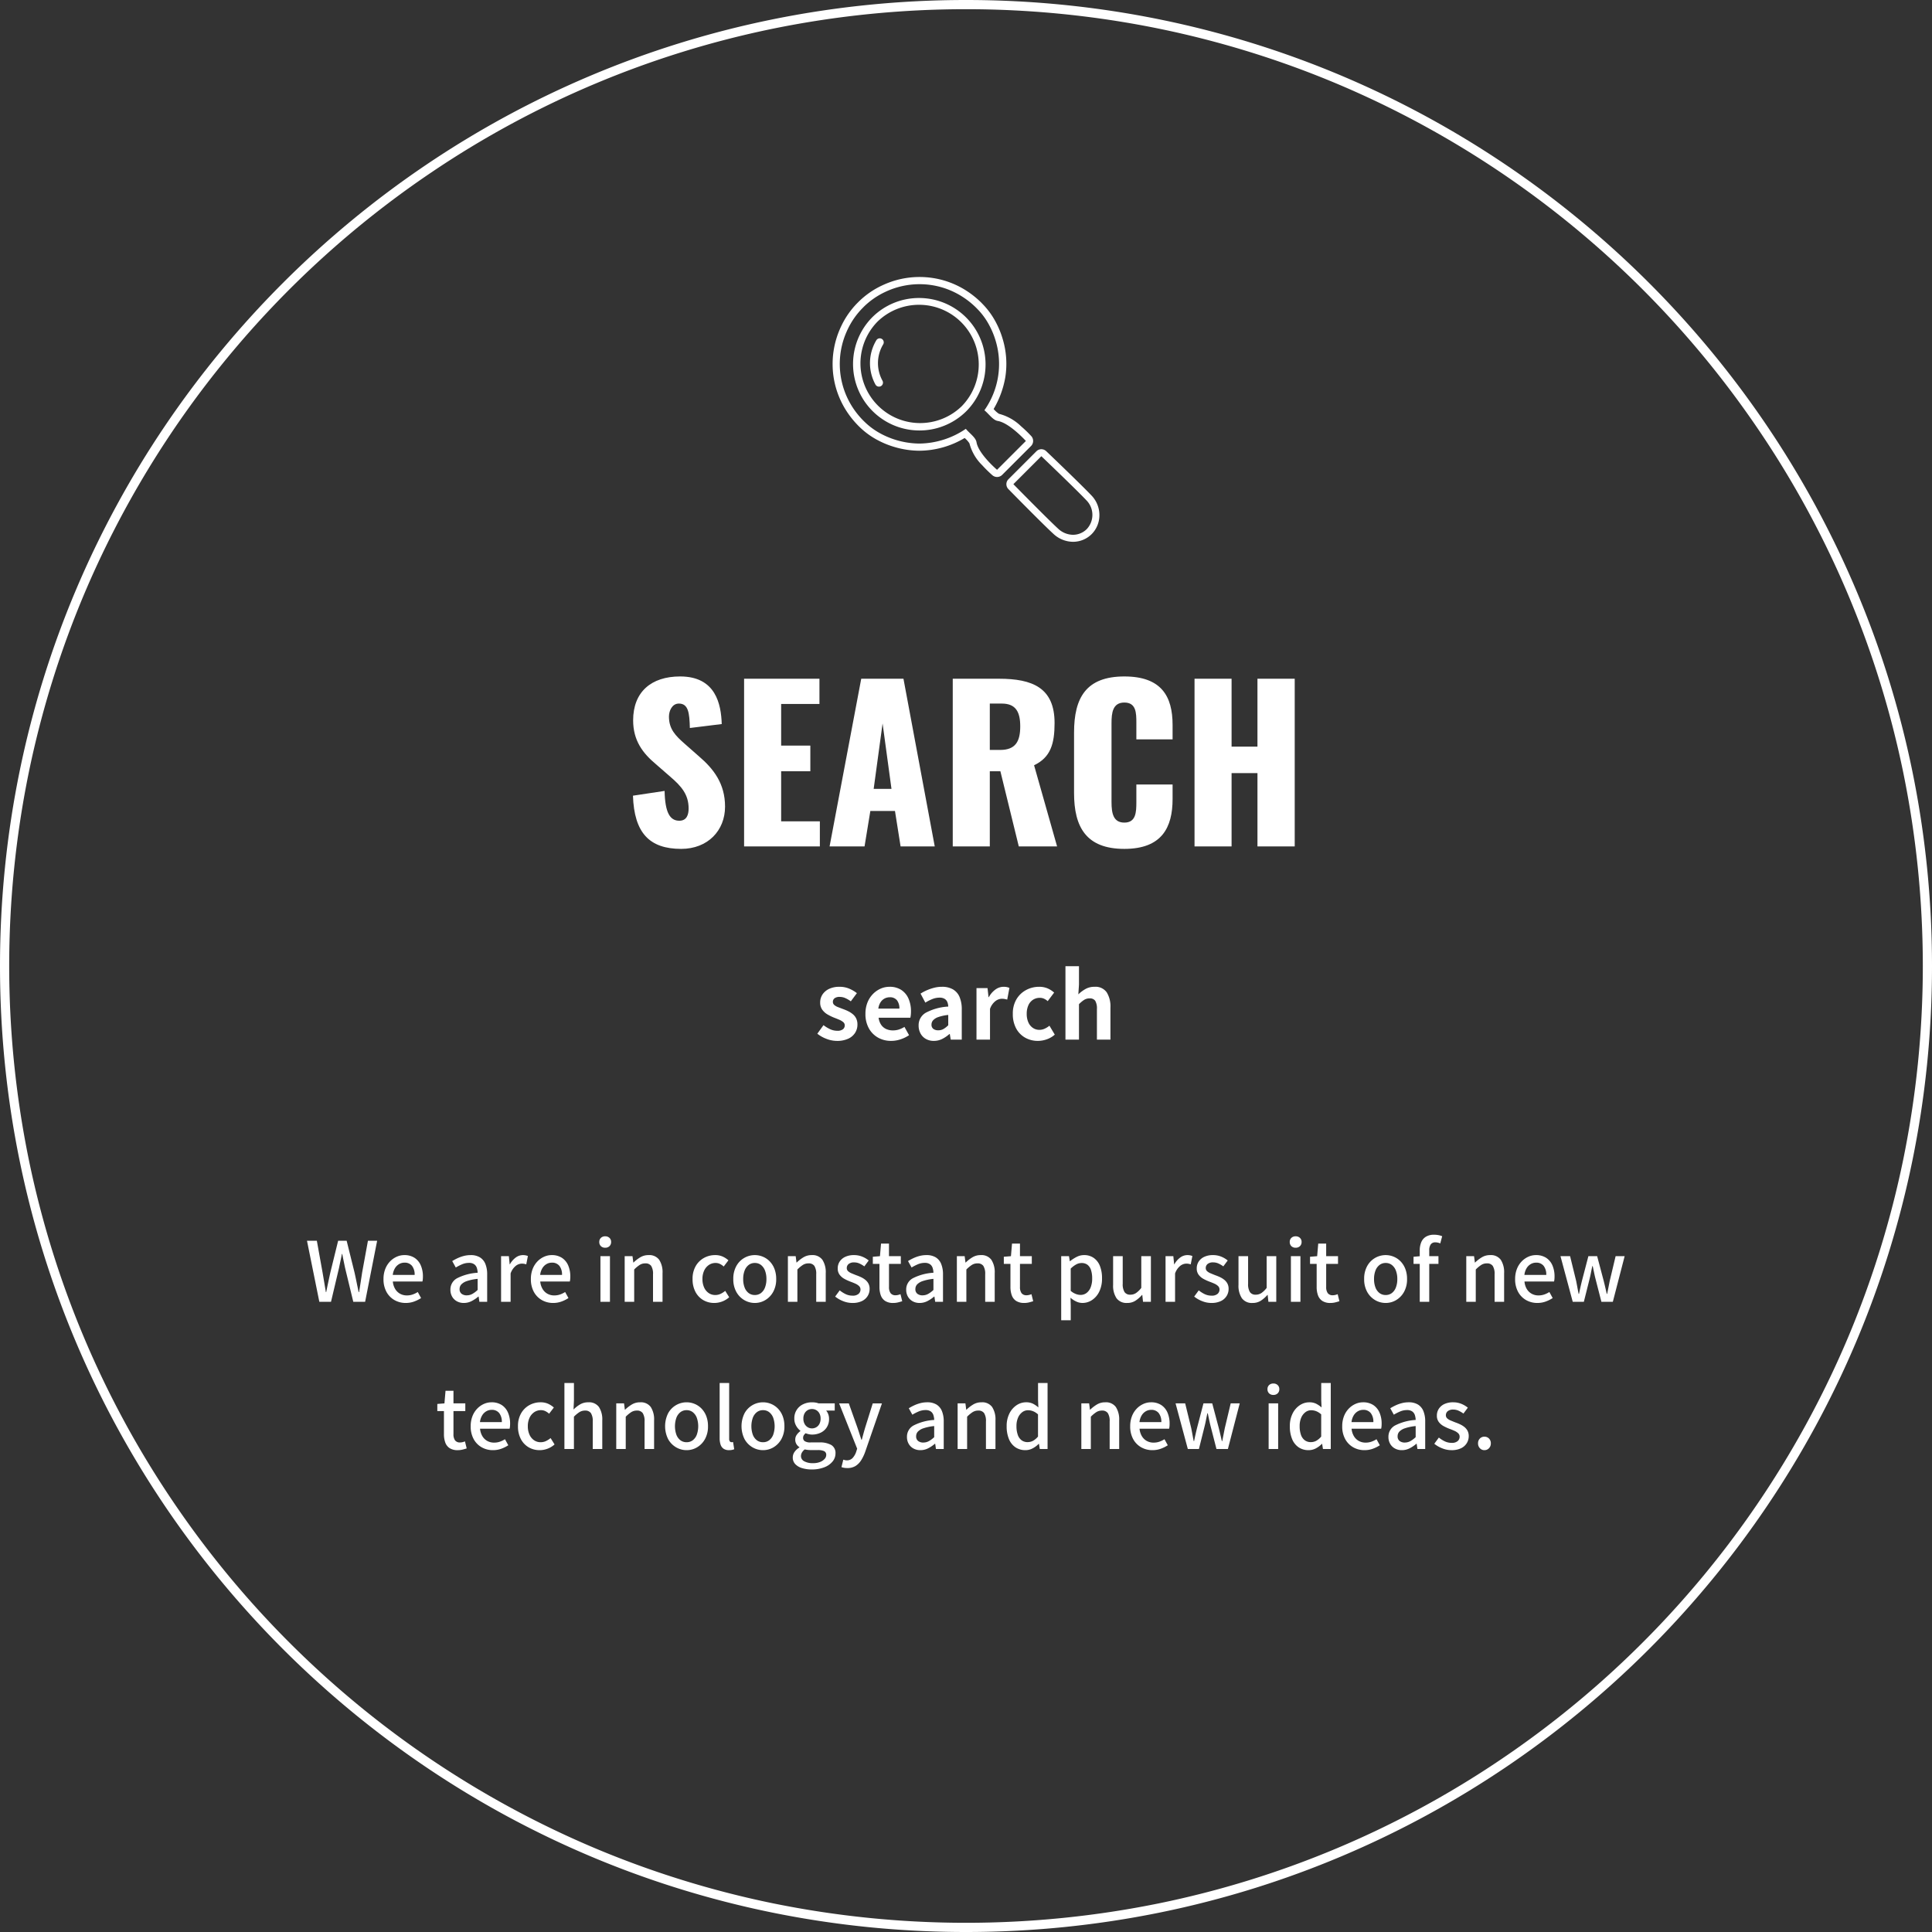
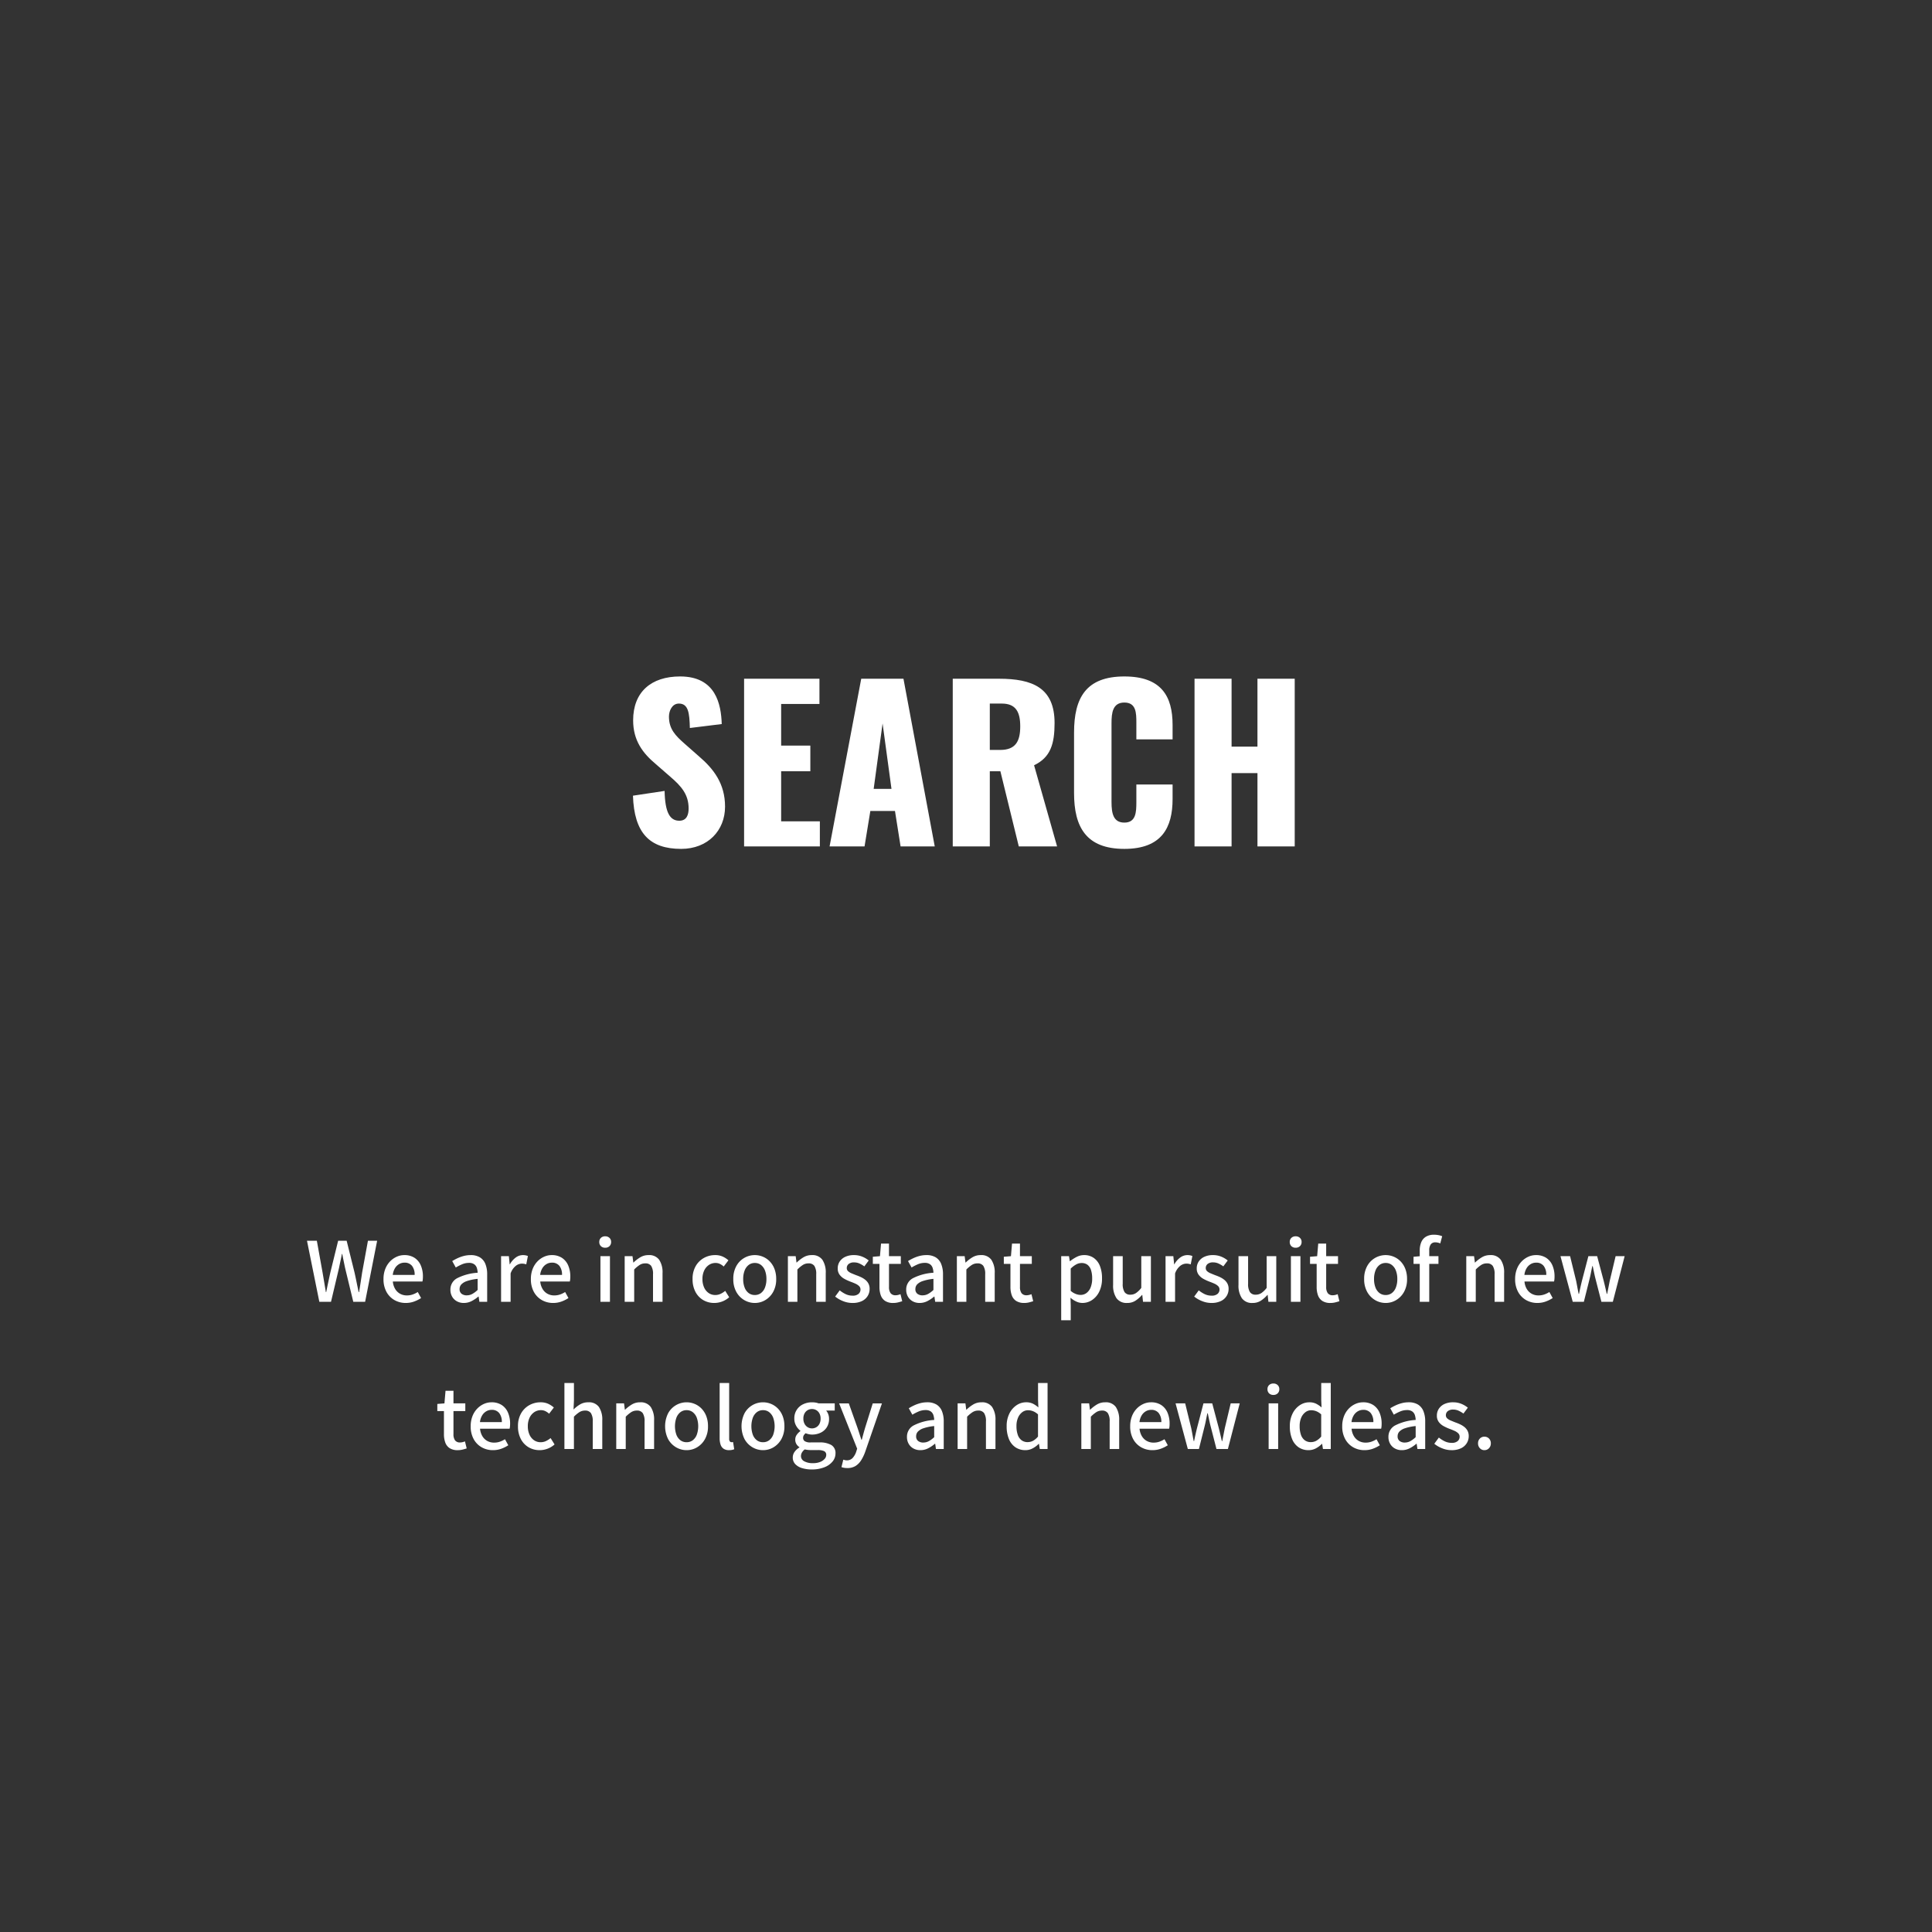
<svg xmlns="http://www.w3.org/2000/svg" width="420" height="420" viewBox="0 0 420 420">
  <rect x="0" y="0" width="420" height="420" fill="#333333" stroke="none" />
  <defs>
    <clipPath id="clip-path">
-       <rect id="長方形_171" data-name="長方形 171" width="58" height="58" transform="translate(541 891)" fill="#19c5e0" />
-     </clipPath>
+       </clipPath>
  </defs>
  <g id="グループ_142848" data-name="グループ 142848" transform="translate(-360 -831)">
    <circle id="楕円形_18" data-name="楕円形 18" cx="210" cy="210" r="210" transform="translate(360 831)" fill="rgba(255,255,255,0)" />
-     <path id="楕円形_18_-_アウトライン" data-name="楕円形 18 - アウトライン" d="M210,2a209.549,209.549,0,0,0-41.921,4.226,206.85,206.85,0,0,0-74.372,31.3,208.613,208.613,0,0,0-75.362,91.516A206.942,206.942,0,0,0,6.226,168.079a210.049,210.049,0,0,0,0,83.843,206.85,206.85,0,0,0,31.3,74.372,208.613,208.613,0,0,0,91.516,75.362,206.942,206.942,0,0,0,39.041,12.119,210.049,210.049,0,0,0,83.843,0,206.85,206.85,0,0,0,74.372-31.3,208.613,208.613,0,0,0,75.362-91.516,206.942,206.942,0,0,0,12.119-39.041,210.049,210.049,0,0,0,0-83.843,206.85,206.85,0,0,0-31.3-74.372,208.613,208.613,0,0,0-91.516-75.362A206.942,206.942,0,0,0,251.921,6.226,209.549,209.549,0,0,0,210,2m0-2C325.98,0,420,94.02,420,210S325.98,420,210,420,0,325.98,0,210,94.02,0,210,0Z" transform="translate(360 831)" fill="#fff" />
    <g id="マスクグループ_189" data-name="マスクグループ 189" clip-path="url(#clip-path)">
      <g id="illustration-10" transform="translate(540.999 891.217)">
        <path id="パス_963" data-name="パス 963" d="M45.382,38.959s7.608,7.262,9.84,9.633a4.509,4.509,0,0,1,.028,6.215,4.235,4.235,0,0,1-2.989,1.235,4.78,4.78,0,0,1-3.217-1.315c-2.368-2.171-9.744-9.689-9.744-9.689l6.083-6.083m0-1.516a1.515,1.515,0,0,0-1.074.445l-6.083,6.083a1.521,1.521,0,0,0-.009,2.14c.3.309,7.429,7.574,9.8,9.744a6.3,6.3,0,0,0,4.245,1.714,5.734,5.734,0,0,0,4.057-1.67A5.824,5.824,0,0,0,58,51.807a6.129,6.129,0,0,0-1.667-4.255c-2.239-2.374-9.587-9.4-9.9-9.692a1.514,1.514,0,0,0-1.05-.42h0ZM18.915,1.565a17.2,17.2,0,0,1,9.507,2.856,17.865,17.865,0,0,1,2.723,2.2c.034.031.065.065.1.1.071.071.139.142.207.213a15.085,15.085,0,0,1,2.5,3.362c.077.136.148.278.222.417a.207.207,0,0,0,.019.037,17.231,17.231,0,0,1,1.226,3.026A17.469,17.469,0,0,1,33,28.968c1.044.877,1.88,2.155,2.905,2.328,2.566.426,6.113,4.35,6.113,4.35l-6.268,6.268s-4.036-3.433-4.465-6c-.173-1.025-1.448-1.862-2.325-2.905a18.267,18.267,0,0,1-10.056,3.2,18.14,18.14,0,0,1-8.164-2.01c-.012-.009-.028-.015-.043-.025-.139-.071-.278-.142-.411-.219a15.424,15.424,0,0,1-3.362-2.5c-.071-.071-.142-.139-.213-.207-.034-.034-.065-.065-.1-.1a17.865,17.865,0,0,1-2.2-2.723A17.32,17.32,0,0,1,3.057,11.869c.052-.12.1-.241.161-.361.019-.04.037-.08.059-.12A16.766,16.766,0,0,1,6.54,6.725c.031-.031.062-.059.093-.09s.062-.065.09-.1a16.755,16.755,0,0,1,4.662-3.261c.04-.019.08-.037.12-.059.12-.056.241-.108.361-.164a17.414,17.414,0,0,1,7.049-1.488m0-1.569V0a18.873,18.873,0,0,0-7.682,1.624c-.12.052-.253.111-.386.173l-.034.015c-.028.015-.059.028-.09.043-.006,0-.009,0-.015.006A18.314,18.314,0,0,0,5.613,5.428a0,0,0,0,0,0,0c-.025.025-.052.052-.077.08l-.012.012-.012.012c-.028.028-.056.052-.083.08l0,0a18.265,18.265,0,0,0-3.566,5.1c0,.006-.006.012-.009.019-.012.028-.025.056-.04.083-.006.009-.009.019-.015.028-.062.13-.117.259-.173.389A19.066,19.066,0,0,0,.056,20.354a18.858,18.858,0,0,0,3.06,8.932A19.623,19.623,0,0,0,5.5,32.238h0c.037.04.071.077.108.114s.09.09.136.133c.028.028.056.056.083.08l.006.006a16.964,16.964,0,0,0,3.7,2.751c.124.068.244.13.349.185l.074.037a.134.134,0,0,1,.022.012.338.338,0,0,0,.046.025,19.16,19.16,0,0,0,3.294,1.334,19.367,19.367,0,0,0,5.592.852,19.477,19.477,0,0,0,9.8-2.77l.086.083a5.117,5.117,0,0,1,.954,1.09,10.263,10.263,0,0,0,2.773,4.749,27.234,27.234,0,0,0,2.22,2.183,1.567,1.567,0,0,0,2.124-.086l6.268-6.268a1.568,1.568,0,0,0,.056-2.158,27.224,27.224,0,0,0-2.239-2.155,10.694,10.694,0,0,0-4.773-2.689,5.117,5.117,0,0,1-1.09-.954c-.028-.028-.056-.056-.083-.086a20.406,20.406,0,0,0,2.532-6.873,18.713,18.713,0,0,0-.611-8.516,18.952,18.952,0,0,0-1.334-3.288c-.009-.022-.022-.04-.031-.062-.025-.043-.046-.09-.071-.133-.052-.1-.1-.2-.164-.3A16.825,16.825,0,0,0,32.58,5.845l-.228-.238-.114-.114a19.722,19.722,0,0,0-2.955-2.384A18.791,18.791,0,0,0,18.915,0ZM18.8,6.042a12.975,12.975,0,0,1,9.278,22.042A12.976,12.976,0,0,1,9.729,9.735,12.944,12.944,0,0,1,18.8,6.042m0-1.476A14.37,14.37,0,0,0,8.7,8.679L8.679,8.7A14.448,14.448,0,0,0,29.11,29.135l.025-.025A14.444,14.444,0,0,0,18.8,4.567h0Z" fill="#fff" />
-         <path id="パス_964" data-name="パス 964" d="M10.084,23.833a.875.875,0,0,1-.763-.448,9.661,9.661,0,0,1,.207-9.664.869.869,0,0,1,1.485.9,7.909,7.909,0,0,0-.17,7.92A.874.874,0,0,1,10.7,23.58a.8.8,0,0,1-.195.145.877.877,0,0,1-.42.108h0Z" fill="#fff" />
      </g>
    </g>
    <path id="パス_1013" data-name="パス 1013" d="M9.42,21,6.738,7.734H8.88l1.242,6.894.36,2.124q.18,1.062.36,2.142h.072q.216-1.08.441-2.142t.459-2.124l1.692-6.894H15.36l1.71,6.894q.234,1.044.45,2.115t.45,2.151h.09q.18-1.08.342-2.142l.324-2.124,1.26-6.894h2L19.374,21H16.8l-1.782-7.362L14.7,12.1q-.153-.747-.3-1.5h-.072q-.144.756-.306,1.5T13.7,13.638L11.958,21Zm18.792.252a4.885,4.885,0,0,1-2.448-.621,4.536,4.536,0,0,1-1.746-1.782,5.661,5.661,0,0,1-.648-2.8,5.9,5.9,0,0,1,.378-2.169,4.938,4.938,0,0,1,1.026-1.638,4.6,4.6,0,0,1,1.458-1.035,4.039,4.039,0,0,1,1.656-.36,3.978,3.978,0,0,1,2.214.585,3.683,3.683,0,0,1,1.368,1.638,6,6,0,0,1,.468,2.457q0,.306-.027.585a2.9,2.9,0,0,1-.081.477H25.4A3.8,3.8,0,0,0,25.9,18.2a2.857,2.857,0,0,0,1.062,1.044,3.016,3.016,0,0,0,1.5.369,3.8,3.8,0,0,0,1.242-.2,5.307,5.307,0,0,0,1.116-.54l.72,1.314a7.342,7.342,0,0,1-1.521.756A5.229,5.229,0,0,1,28.212,21.252Zm-2.826-6.1h4.752a3.044,3.044,0,0,0-.567-1.962,1.993,1.993,0,0,0-1.647-.7,2.3,2.3,0,0,0-1.152.306,2.556,2.556,0,0,0-.909.9A3.574,3.574,0,0,0,25.386,15.15Zm15.444,6.1a3.076,3.076,0,0,1-1.5-.36,2.653,2.653,0,0,1-1.035-1.008,2.946,2.946,0,0,1-.378-1.512A2.755,2.755,0,0,1,39.327,15.9a11.3,11.3,0,0,1,4.509-1.215,3.711,3.711,0,0,0-.18-1.062,1.557,1.557,0,0,0-.567-.783,1.905,1.905,0,0,0-1.143-.3,3.782,3.782,0,0,0-1.494.306,10.48,10.48,0,0,0-1.368.7l-.774-1.4a11.414,11.414,0,0,1,1.152-.621,7.807,7.807,0,0,1,1.35-.486,5.86,5.86,0,0,1,1.494-.189,3.783,3.783,0,0,1,2.034.495,2.971,2.971,0,0,1,1.179,1.431,5.934,5.934,0,0,1,.387,2.268V21H44.214l-.162-1.134H43.98a7.3,7.3,0,0,1-1.458.981A3.664,3.664,0,0,1,40.83,21.252Zm.63-1.656a2.528,2.528,0,0,0,1.206-.3,5.565,5.565,0,0,0,1.17-.873V16.014a10.323,10.323,0,0,0-2.322.477,2.972,2.972,0,0,0-1.233.738,1.447,1.447,0,0,0-.369.981,1.219,1.219,0,0,0,.45,1.062A1.829,1.829,0,0,0,41.46,19.6ZM48.93,21V11.082h1.692l.18,1.782h.036a4.548,4.548,0,0,1,1.278-1.485,2.611,2.611,0,0,1,1.548-.531,2.969,2.969,0,0,1,.612.054,3.247,3.247,0,0,1,.486.144l-.36,1.818a2.778,2.778,0,0,0-1.008-.162,2.195,2.195,0,0,0-1.26.477A3.621,3.621,0,0,0,51,14.844V21Zm11.322.252a4.885,4.885,0,0,1-2.448-.621,4.536,4.536,0,0,1-1.746-1.782,5.661,5.661,0,0,1-.648-2.8,5.9,5.9,0,0,1,.378-2.169,4.938,4.938,0,0,1,1.026-1.638,4.6,4.6,0,0,1,1.458-1.035,4.039,4.039,0,0,1,1.656-.36,3.978,3.978,0,0,1,2.214.585,3.683,3.683,0,0,1,1.368,1.638,6,6,0,0,1,.468,2.457q0,.306-.027.585a2.9,2.9,0,0,1-.081.477H57.444a3.8,3.8,0,0,0,.5,1.611A2.857,2.857,0,0,0,59,19.245a3.016,3.016,0,0,0,1.5.369,3.8,3.8,0,0,0,1.242-.2,5.306,5.306,0,0,0,1.116-.54l.72,1.314a7.342,7.342,0,0,1-1.521.756A5.229,5.229,0,0,1,60.252,21.252Zm-2.826-6.1h4.752a3.044,3.044,0,0,0-.567-1.962,1.993,1.993,0,0,0-1.647-.7,2.3,2.3,0,0,0-1.152.306,2.556,2.556,0,0,0-.909.9A3.574,3.574,0,0,0,57.426,15.15ZM70.53,21V11.082H72.6V21ZM71.574,9.246a1.3,1.3,0,0,1-.945-.342,1.223,1.223,0,0,1-.351-.918,1.177,1.177,0,0,1,.351-.882,1.3,1.3,0,0,1,.945-.342,1.279,1.279,0,0,1,.918.342,1.162,1.162,0,0,1,.36.882,1.206,1.206,0,0,1-.36.918A1.279,1.279,0,0,1,71.574,9.246ZM75.8,21V11.082H77.5l.18,1.386h.036a8.11,8.11,0,0,1,1.476-1.143,3.42,3.42,0,0,1,1.8-.477A2.651,2.651,0,0,1,83.3,11.865a4.941,4.941,0,0,1,.729,2.907V21H81.96V15.024a3.208,3.208,0,0,0-.4-1.827,1.468,1.468,0,0,0-1.278-.549,2.239,2.239,0,0,0-1.215.333,7.132,7.132,0,0,0-1.2,1V21Zm19.494.252a4.689,4.689,0,0,1-2.412-.621,4.491,4.491,0,0,1-1.692-1.782,5.793,5.793,0,0,1-.63-2.8,5.458,5.458,0,0,1,.684-2.817,4.683,4.683,0,0,1,1.8-1.773,4.936,4.936,0,0,1,2.412-.612,3.92,3.92,0,0,1,1.656.324,4.93,4.93,0,0,1,1.242.81l-1.026,1.35a3.451,3.451,0,0,0-.828-.567,2.138,2.138,0,0,0-.936-.207A2.562,2.562,0,0,0,94.092,13a2.975,2.975,0,0,0-1.017,1.224,4.244,4.244,0,0,0-.369,1.827,4.335,4.335,0,0,0,.36,1.827,2.9,2.9,0,0,0,.99,1.215,2.485,2.485,0,0,0,1.44.432,2.653,2.653,0,0,0,1.17-.261,4.738,4.738,0,0,0,.99-.639l.864,1.386A4.892,4.892,0,0,1,95.3,21.252Zm8.8,0a4.5,4.5,0,0,1-2.295-.621,4.659,4.659,0,0,1-1.728-1.782,5.6,5.6,0,0,1-.657-2.8,5.638,5.638,0,0,1,.657-2.817,4.566,4.566,0,0,1,4.023-2.385,4.515,4.515,0,0,1,1.746.351,4.439,4.439,0,0,1,1.494,1.017,4.836,4.836,0,0,1,1.026,1.629,6,6,0,0,1,.378,2.2,5.6,5.6,0,0,1-.657,2.8,4.7,4.7,0,0,1-1.71,1.782A4.4,4.4,0,0,1,104.1,21.252Zm0-1.728a2.149,2.149,0,0,0,1.341-.432,2.732,2.732,0,0,0,.873-1.215,5,5,0,0,0,.306-1.827,5,5,0,0,0-.306-1.827A2.8,2.8,0,0,0,105.441,13a2.12,2.12,0,0,0-1.341-.441,2.147,2.147,0,0,0-1.359.441,2.8,2.8,0,0,0-.873,1.224,5,5,0,0,0-.306,1.827,5,5,0,0,0,.306,1.827,2.732,2.732,0,0,0,.873,1.215A2.177,2.177,0,0,0,104.1,19.524ZM111.282,21V11.082h1.692l.18,1.386h.036a8.11,8.11,0,0,1,1.476-1.143,3.42,3.42,0,0,1,1.8-.477,2.651,2.651,0,0,1,2.313,1.017,4.941,4.941,0,0,1,.729,2.907V21h-2.07V15.024a3.208,3.208,0,0,0-.4-1.827,1.468,1.468,0,0,0-1.278-.549,2.239,2.239,0,0,0-1.215.333,7.132,7.132,0,0,0-1.2,1V21Zm14,.252a5.409,5.409,0,0,1-2.007-.4,6.361,6.361,0,0,1-1.719-.99l.99-1.35a6.49,6.49,0,0,0,1.323.837,3.426,3.426,0,0,0,1.467.315,1.885,1.885,0,0,0,1.305-.387,1.232,1.232,0,0,0,.423-.945,1.012,1.012,0,0,0-.315-.756,2.8,2.8,0,0,0-.819-.531q-.5-.225-1.044-.423a10.223,10.223,0,0,1-1.305-.6,3.27,3.27,0,0,1-1.053-.9,2.222,2.222,0,0,1-.414-1.377,2.671,2.671,0,0,1,.423-1.494,2.9,2.9,0,0,1,1.215-1.026,4.352,4.352,0,0,1,1.89-.378,4.65,4.65,0,0,1,1.809.342,5.33,5.33,0,0,1,1.4.828L127.9,13.3a6.037,6.037,0,0,0-1.062-.621,2.733,2.733,0,0,0-1.134-.243,1.807,1.807,0,0,0-1.224.351,1.119,1.119,0,0,0-.4.873.9.9,0,0,0,.288.684,2.521,2.521,0,0,0,.765.468q.477.2,1.017.414a10.135,10.135,0,0,1,1.035.423,4.643,4.643,0,0,1,.927.576,2.677,2.677,0,0,1,.675.81,2.43,2.43,0,0,1,.261,1.179,2.865,2.865,0,0,1-.432,1.53,2.961,2.961,0,0,1-1.26,1.107A4.7,4.7,0,0,1,125.286,21.252Zm8.91,0a3.14,3.14,0,0,1-1.773-.441,2.448,2.448,0,0,1-.945-1.224,5.284,5.284,0,0,1-.288-1.827v-5h-1.44V11.208l1.548-.126.234-2.736h1.728v2.736h2.574v1.674H133.26v5.022a2.222,2.222,0,0,0,.342,1.341,1.3,1.3,0,0,0,1.116.459,2.232,2.232,0,0,0,.54-.072,3.57,3.57,0,0,0,.5-.162l.378,1.53q-.4.126-.891.252A4.256,4.256,0,0,1,134.2,21.252Zm5.724,0a3.076,3.076,0,0,1-1.5-.36,2.653,2.653,0,0,1-1.035-1.008A2.946,2.946,0,0,1,137,18.372a2.755,2.755,0,0,1,1.413-2.475,11.3,11.3,0,0,1,4.509-1.215,3.711,3.711,0,0,0-.18-1.062,1.557,1.557,0,0,0-.567-.783,1.905,1.905,0,0,0-1.143-.3,3.782,3.782,0,0,0-1.494.306,10.48,10.48,0,0,0-1.368.7l-.774-1.4a11.415,11.415,0,0,1,1.152-.621,7.807,7.807,0,0,1,1.35-.486,5.86,5.86,0,0,1,1.494-.189,3.783,3.783,0,0,1,2.034.495,2.971,2.971,0,0,1,1.179,1.431A5.934,5.934,0,0,1,145,15.042V21H143.3l-.162-1.134h-.072a7.3,7.3,0,0,1-1.458.981A3.664,3.664,0,0,1,139.92,21.252Zm.63-1.656a2.528,2.528,0,0,0,1.206-.3,5.565,5.565,0,0,0,1.17-.873V16.014a10.323,10.323,0,0,0-2.322.477,2.972,2.972,0,0,0-1.233.738,1.447,1.447,0,0,0-.369.981,1.219,1.219,0,0,0,.45,1.062A1.829,1.829,0,0,0,140.55,19.6Zm7.47,1.4V11.082h1.692l.18,1.386h.036a8.11,8.11,0,0,1,1.476-1.143,3.42,3.42,0,0,1,1.8-.477,2.651,2.651,0,0,1,2.313,1.017,4.941,4.941,0,0,1,.729,2.907V21h-2.07V15.024a3.208,3.208,0,0,0-.4-1.827,1.468,1.468,0,0,0-1.278-.549,2.239,2.239,0,0,0-1.215.333,7.132,7.132,0,0,0-1.2,1V21Zm14.652.252a3.14,3.14,0,0,1-1.773-.441,2.448,2.448,0,0,1-.945-1.224,5.284,5.284,0,0,1-.288-1.827v-5h-1.44V11.208l1.548-.126.234-2.736h1.728v2.736h2.574v1.674h-2.574v5.022a2.222,2.222,0,0,0,.342,1.341,1.3,1.3,0,0,0,1.116.459,2.232,2.232,0,0,0,.54-.072,3.57,3.57,0,0,0,.5-.162l.378,1.53q-.4.126-.891.252A4.256,4.256,0,0,1,162.672,21.252Zm8.028,3.762V11.082h1.692l.18,1.1h.036a8.234,8.234,0,0,1,1.44-.936,3.511,3.511,0,0,1,1.62-.4,3.558,3.558,0,0,1,2.124.63,3.85,3.85,0,0,1,1.332,1.755,7.129,7.129,0,0,1,.45,2.655,6.419,6.419,0,0,1-.6,2.9,4.541,4.541,0,0,1-1.575,1.836,3.769,3.769,0,0,1-2.088.63,3.209,3.209,0,0,1-1.314-.3,5.036,5.036,0,0,1-1.278-.837l.054,1.692v3.2Zm4.212-5.508a2.128,2.128,0,0,0,1.287-.414,2.776,2.776,0,0,0,.9-1.215,5.09,5.09,0,0,0,.333-1.953,5.823,5.823,0,0,0-.243-1.791,2.371,2.371,0,0,0-.747-1.152,2.063,2.063,0,0,0-1.332-.405,2.441,2.441,0,0,0-1.143.3,5.3,5.3,0,0,0-1.2.909v4.842a3.711,3.711,0,0,0,1.134.684A3.048,3.048,0,0,0,174.912,19.506Zm10.134,1.746a2.665,2.665,0,0,1-2.322-1.026,4.9,4.9,0,0,1-.738-2.9V11.082h2.088v5.994a3.214,3.214,0,0,0,.4,1.818,1.438,1.438,0,0,0,1.26.558,2.2,2.2,0,0,0,1.224-.351,5.11,5.11,0,0,0,1.152-1.125V11.082h2.088V21h-1.71l-.162-1.494h-.054a6.954,6.954,0,0,1-1.44,1.26A3.223,3.223,0,0,1,185.046,21.252ZM193.38,21V11.082h1.692l.18,1.782h.036a4.548,4.548,0,0,1,1.278-1.485,2.611,2.611,0,0,1,1.548-.531,2.969,2.969,0,0,1,.612.054,3.246,3.246,0,0,1,.486.144l-.36,1.818a2.778,2.778,0,0,0-1.008-.162,2.195,2.195,0,0,0-1.26.477,3.621,3.621,0,0,0-1.134,1.665V21Zm9.954.252a5.409,5.409,0,0,1-2.007-.4,6.361,6.361,0,0,1-1.719-.99l.99-1.35a6.49,6.49,0,0,0,1.323.837,3.426,3.426,0,0,0,1.467.315,1.884,1.884,0,0,0,1.3-.387,1.232,1.232,0,0,0,.423-.945,1.012,1.012,0,0,0-.315-.756,2.8,2.8,0,0,0-.819-.531q-.5-.225-1.044-.423a10.224,10.224,0,0,1-1.305-.6,3.27,3.27,0,0,1-1.053-.9,2.222,2.222,0,0,1-.414-1.377,2.671,2.671,0,0,1,.423-1.494,2.9,2.9,0,0,1,1.215-1.026,4.352,4.352,0,0,1,1.89-.378,4.65,4.65,0,0,1,1.809.342,5.331,5.331,0,0,1,1.395.828l-.954,1.278a6.037,6.037,0,0,0-1.062-.621,2.733,2.733,0,0,0-1.134-.243,1.807,1.807,0,0,0-1.224.351,1.119,1.119,0,0,0-.4.873.9.9,0,0,0,.288.684,2.521,2.521,0,0,0,.765.468q.477.2,1.017.414a10.133,10.133,0,0,1,1.035.423,4.643,4.643,0,0,1,.927.576,2.677,2.677,0,0,1,.675.81,2.43,2.43,0,0,1,.261,1.179,2.865,2.865,0,0,1-.432,1.53,2.961,2.961,0,0,1-1.26,1.107A4.7,4.7,0,0,1,203.334,21.252Zm8.964,0a2.665,2.665,0,0,1-2.322-1.026,4.9,4.9,0,0,1-.738-2.9V11.082h2.088v5.994a3.214,3.214,0,0,0,.4,1.818,1.438,1.438,0,0,0,1.26.558,2.2,2.2,0,0,0,1.224-.351,5.11,5.11,0,0,0,1.152-1.125V11.082h2.088V21h-1.71l-.162-1.494h-.054a6.954,6.954,0,0,1-1.44,1.26A3.223,3.223,0,0,1,212.3,21.252ZM220.632,21V11.082h2.07V21Zm1.044-11.754a1.3,1.3,0,0,1-.945-.342,1.223,1.223,0,0,1-.351-.918,1.177,1.177,0,0,1,.351-.882,1.3,1.3,0,0,1,.945-.342,1.279,1.279,0,0,1,.918.342,1.162,1.162,0,0,1,.36.882,1.206,1.206,0,0,1-.36.918A1.279,1.279,0,0,1,221.676,9.246Zm7.56,12.006a3.14,3.14,0,0,1-1.773-.441,2.448,2.448,0,0,1-.945-1.224,5.284,5.284,0,0,1-.288-1.827v-5h-1.44V11.208l1.548-.126.234-2.736H228.3v2.736h2.574v1.674H228.3v5.022a2.222,2.222,0,0,0,.342,1.341,1.3,1.3,0,0,0,1.116.459,2.232,2.232,0,0,0,.54-.072,3.57,3.57,0,0,0,.5-.162l.378,1.53q-.4.126-.891.252A4.256,4.256,0,0,1,229.236,21.252Zm12.006,0a4.5,4.5,0,0,1-2.3-.621,4.659,4.659,0,0,1-1.728-1.782,5.6,5.6,0,0,1-.657-2.8,5.638,5.638,0,0,1,.657-2.817,4.566,4.566,0,0,1,4.023-2.385,4.514,4.514,0,0,1,1.746.351,4.439,4.439,0,0,1,1.494,1.017,4.836,4.836,0,0,1,1.026,1.629,6,6,0,0,1,.378,2.2,5.6,5.6,0,0,1-.657,2.8,4.7,4.7,0,0,1-1.71,1.782A4.4,4.4,0,0,1,241.242,21.252Zm0-1.728a2.149,2.149,0,0,0,1.341-.432,2.732,2.732,0,0,0,.873-1.215,5,5,0,0,0,.306-1.827,5,5,0,0,0-.306-1.827A2.8,2.8,0,0,0,242.583,13a2.12,2.12,0,0,0-1.341-.441,2.147,2.147,0,0,0-1.359.441,2.8,2.8,0,0,0-.873,1.224,5,5,0,0,0-.306,1.827,5,5,0,0,0,.306,1.827,2.732,2.732,0,0,0,.873,1.215A2.177,2.177,0,0,0,241.242,19.524ZM248.64,21V9.858a4.634,4.634,0,0,1,.324-1.8,2.539,2.539,0,0,1,1.017-1.206,3.34,3.34,0,0,1,1.791-.432,4.859,4.859,0,0,1,.954.09,4.138,4.138,0,0,1,.792.234L253.1,8.31a2.613,2.613,0,0,0-1.08-.234,1.162,1.162,0,0,0-.981.432,2.176,2.176,0,0,0-.333,1.332V21Zm-1.35-8.244V11.208l1.458-.126h3.96v1.674ZM258.756,21V11.082h1.692l.18,1.386h.036a8.109,8.109,0,0,1,1.476-1.143,3.42,3.42,0,0,1,1.8-.477,2.651,2.651,0,0,1,2.313,1.017,4.941,4.941,0,0,1,.729,2.907V21h-2.07V15.024a3.208,3.208,0,0,0-.4-1.827,1.468,1.468,0,0,0-1.278-.549,2.239,2.239,0,0,0-1.215.333,7.132,7.132,0,0,0-1.2,1V21Zm15.462.252a4.885,4.885,0,0,1-2.448-.621,4.537,4.537,0,0,1-1.746-1.782,5.662,5.662,0,0,1-.648-2.8,5.9,5.9,0,0,1,.378-2.169,4.938,4.938,0,0,1,1.026-1.638,4.6,4.6,0,0,1,1.458-1.035,4.039,4.039,0,0,1,1.656-.36,3.978,3.978,0,0,1,2.214.585,3.683,3.683,0,0,1,1.368,1.638,6,6,0,0,1,.468,2.457q0,.306-.027.585a2.9,2.9,0,0,1-.081.477H271.41A3.8,3.8,0,0,0,271.9,18.2a2.857,2.857,0,0,0,1.062,1.044,3.016,3.016,0,0,0,1.5.369,3.8,3.8,0,0,0,1.242-.2,5.307,5.307,0,0,0,1.116-.54l.72,1.314a7.343,7.343,0,0,1-1.521.756A5.229,5.229,0,0,1,274.218,21.252Zm-2.826-6.1h4.752a3.044,3.044,0,0,0-.567-1.962,1.993,1.993,0,0,0-1.647-.7,2.3,2.3,0,0,0-1.152.306,2.556,2.556,0,0,0-.909.9A3.574,3.574,0,0,0,271.392,15.15ZM281.9,21l-2.664-9.918h2.088l1.314,5.364q.144.72.27,1.413t.27,1.413h.09q.144-.72.3-1.413t.333-1.413l1.4-5.364h1.908l1.422,5.364q.18.72.342,1.413t.324,1.413h.09q.144-.72.279-1.413t.279-1.413l1.278-5.364h1.962L290.616,21h-2.484l-1.26-4.9q-.18-.7-.324-1.4t-.306-1.458h-.09q-.162.756-.3,1.467t-.315,1.413L284.316,21ZM39.516,53.252a3.14,3.14,0,0,1-1.773-.441,2.448,2.448,0,0,1-.945-1.224,5.284,5.284,0,0,1-.288-1.827v-5H35.07V43.208l1.548-.126.234-2.736H38.58v2.736h2.574v1.674H38.58v5.022a2.222,2.222,0,0,0,.342,1.341,1.3,1.3,0,0,0,1.116.459,2.232,2.232,0,0,0,.54-.072,3.57,3.57,0,0,0,.5-.162l.378,1.53q-.4.126-.891.252A4.256,4.256,0,0,1,39.516,53.252Zm7.65,0a4.885,4.885,0,0,1-2.448-.621,4.536,4.536,0,0,1-1.746-1.782,5.661,5.661,0,0,1-.648-2.8,5.9,5.9,0,0,1,.378-2.169,4.938,4.938,0,0,1,1.026-1.638,4.6,4.6,0,0,1,1.458-1.035,4.039,4.039,0,0,1,1.656-.36,3.978,3.978,0,0,1,2.214.585,3.683,3.683,0,0,1,1.368,1.638,6,6,0,0,1,.468,2.457q0,.306-.027.585a2.9,2.9,0,0,1-.081.477H44.358a3.8,3.8,0,0,0,.5,1.611,2.857,2.857,0,0,0,1.062,1.044,3.016,3.016,0,0,0,1.5.369,3.8,3.8,0,0,0,1.242-.2,5.306,5.306,0,0,0,1.116-.54l.72,1.314a7.342,7.342,0,0,1-1.521.756A5.229,5.229,0,0,1,47.166,53.252Zm-2.826-6.1h4.752a3.044,3.044,0,0,0-.567-1.962,1.993,1.993,0,0,0-1.647-.7,2.3,2.3,0,0,0-1.152.306,2.556,2.556,0,0,0-.909.9A3.574,3.574,0,0,0,44.34,47.15Zm13,6.1a4.689,4.689,0,0,1-2.412-.621,4.491,4.491,0,0,1-1.692-1.782,5.793,5.793,0,0,1-.63-2.8,5.458,5.458,0,0,1,.684-2.817,4.683,4.683,0,0,1,1.8-1.773,4.936,4.936,0,0,1,2.412-.612,3.92,3.92,0,0,1,1.656.324,4.93,4.93,0,0,1,1.242.81l-1.026,1.35a3.451,3.451,0,0,0-.828-.567,2.138,2.138,0,0,0-.936-.207A2.562,2.562,0,0,0,56.13,45a2.975,2.975,0,0,0-1.017,1.224,4.244,4.244,0,0,0-.369,1.827,4.335,4.335,0,0,0,.36,1.827,2.9,2.9,0,0,0,.99,1.215,2.485,2.485,0,0,0,1.44.432,2.653,2.653,0,0,0,1.17-.261,4.737,4.737,0,0,0,.99-.639l.864,1.386a4.892,4.892,0,0,1-3.222,1.242ZM62.7,53V38.654h2.07v3.8l-.09,1.962A7.2,7.2,0,0,1,66.1,43.307a3.427,3.427,0,0,1,1.782-.459A2.651,2.651,0,0,1,70.2,43.865a4.941,4.941,0,0,1,.729,2.907V53h-2.07V47.024a3.208,3.208,0,0,0-.4-1.827,1.468,1.468,0,0,0-1.278-.549,2.239,2.239,0,0,0-1.215.333,7.132,7.132,0,0,0-1.2,1V53Zm11.268,0V43.082H75.66l.18,1.386h.036a8.11,8.11,0,0,1,1.476-1.143,3.42,3.42,0,0,1,1.8-.477,2.651,2.651,0,0,1,2.313,1.017,4.941,4.941,0,0,1,.729,2.907V53h-2.07V47.024a3.208,3.208,0,0,0-.4-1.827,1.468,1.468,0,0,0-1.278-.549,2.239,2.239,0,0,0-1.215.333,7.132,7.132,0,0,0-1.2,1V53Zm15.3.252a4.5,4.5,0,0,1-2.295-.621,4.659,4.659,0,0,1-1.728-1.782,6.329,6.329,0,0,1,0-5.616,4.566,4.566,0,0,1,4.023-2.385,4.515,4.515,0,0,1,1.746.351,4.439,4.439,0,0,1,1.494,1.017,4.836,4.836,0,0,1,1.026,1.629,6,6,0,0,1,.378,2.2,5.6,5.6,0,0,1-.657,2.8,4.7,4.7,0,0,1-1.71,1.782A4.4,4.4,0,0,1,89.268,53.252Zm0-1.728a2.149,2.149,0,0,0,1.341-.432,2.732,2.732,0,0,0,.873-1.215,5.607,5.607,0,0,0,0-3.654A2.8,2.8,0,0,0,90.609,45a2.12,2.12,0,0,0-1.341-.441A2.147,2.147,0,0,0,87.909,45a2.8,2.8,0,0,0-.873,1.224,5.607,5.607,0,0,0,0,3.654,2.732,2.732,0,0,0,.873,1.215A2.177,2.177,0,0,0,89.268,51.524ZM98.5,53.252a2.066,2.066,0,0,1-1.206-.315,1.741,1.741,0,0,1-.648-.9,4.3,4.3,0,0,1-.2-1.377V38.654h2.07V50.768a.877.877,0,0,0,.153.585.445.445,0,0,0,.333.171,1.16,1.16,0,0,0,.144-.009l.216-.027.252,1.566a3.18,3.18,0,0,1-.45.135A2.986,2.986,0,0,1,98.5,53.252Zm7.38,0a4.5,4.5,0,0,1-2.295-.621,4.659,4.659,0,0,1-1.728-1.782,6.329,6.329,0,0,1,0-5.616,4.566,4.566,0,0,1,4.023-2.385,4.515,4.515,0,0,1,1.746.351,4.439,4.439,0,0,1,1.494,1.017,4.836,4.836,0,0,1,1.026,1.629,6,6,0,0,1,.378,2.2,5.6,5.6,0,0,1-.657,2.8,4.7,4.7,0,0,1-1.71,1.782A4.4,4.4,0,0,1,105.882,53.252Zm0-1.728a2.149,2.149,0,0,0,1.341-.432,2.732,2.732,0,0,0,.873-1.215,5.607,5.607,0,0,0,0-3.654A2.8,2.8,0,0,0,107.223,45a2.12,2.12,0,0,0-1.341-.441,2.147,2.147,0,0,0-1.359.441,2.8,2.8,0,0,0-.873,1.224,5.607,5.607,0,0,0,0,3.654,2.732,2.732,0,0,0,.873,1.215A2.177,2.177,0,0,0,105.882,51.524Zm10.584,5.922a7.014,7.014,0,0,1-2.124-.3,3.305,3.305,0,0,1-1.467-.873,2.043,2.043,0,0,1-.531-1.44,2.081,2.081,0,0,1,.378-1.188,3.345,3.345,0,0,1,1.062-.972V52.6a2.227,2.227,0,0,1-.639-.657,1.807,1.807,0,0,1-.261-1,1.763,1.763,0,0,1,.351-1.071,3.3,3.3,0,0,1,.765-.765V49.04a3.583,3.583,0,0,1-.918-1.08,3.068,3.068,0,0,1-.4-1.566,3.322,3.322,0,0,1,1.935-3.132,4.375,4.375,0,0,1,1.9-.414,4.767,4.767,0,0,1,.8.063,3.164,3.164,0,0,1,.639.171h3.51v1.566H119.6a2.53,2.53,0,0,1,.45.774,2.835,2.835,0,0,1,.18,1.026,3.323,3.323,0,0,1-.5,1.845,3.217,3.217,0,0,1-1.341,1.17,4.279,4.279,0,0,1-1.872.4,3.24,3.24,0,0,1-.693-.081,4.675,4.675,0,0,1-.693-.207,2,2,0,0,0-.387.432,1.065,1.065,0,0,0-.153.594.845.845,0,0,0,.351.7,2.256,2.256,0,0,0,1.305.27h1.836a5.013,5.013,0,0,1,2.646.567,2,2,0,0,1,.9,1.827,2.74,2.74,0,0,1-.63,1.746,4.261,4.261,0,0,1-1.791,1.26A7.322,7.322,0,0,1,116.466,57.446Zm.054-8.928a1.825,1.825,0,0,0,.936-.252,1.787,1.787,0,0,0,.684-.729,2.417,2.417,0,0,0,.252-1.143,2.31,2.31,0,0,0-.252-1.125,1.836,1.836,0,0,0-.675-.711,1.9,1.9,0,0,0-1.89,0,1.836,1.836,0,0,0-.675.711,2.31,2.31,0,0,0-.252,1.125,2.348,2.348,0,0,0,.261,1.143,1.869,1.869,0,0,0,.684.729A1.778,1.778,0,0,0,116.52,48.518Zm.234,7.56a4.069,4.069,0,0,0,1.512-.252,2.576,2.576,0,0,0,.99-.657,1.273,1.273,0,0,0,.36-.855.858.858,0,0,0-.468-.855,3.263,3.263,0,0,0-1.368-.225h-1.494a6.2,6.2,0,0,1-.684-.036,6.081,6.081,0,0,1-.648-.108,2.135,2.135,0,0,0-.63.7,1.585,1.585,0,0,0-.2.738,1.266,1.266,0,0,0,.7,1.134A3.794,3.794,0,0,0,116.754,56.078Zm7.434,1.062a3.916,3.916,0,0,1-.693-.054,4.124,4.124,0,0,1-.567-.144l.4-1.62q.144.036.342.09a1.5,1.5,0,0,0,.4.054,1.672,1.672,0,0,0,1.3-.531,3.7,3.7,0,0,0,.756-1.323l.216-.684-3.924-9.846h2.106l1.818,5.112q.234.666.459,1.377t.459,1.413h.09q.18-.684.378-1.4t.4-1.386l1.6-5.112h2l-3.636,10.512a9.11,9.11,0,0,1-.891,1.863,3.87,3.87,0,0,1-1.233,1.242A3.317,3.317,0,0,1,124.188,57.14Zm15.894-3.888a3.076,3.076,0,0,1-1.5-.36,2.653,2.653,0,0,1-1.035-1.008,2.946,2.946,0,0,1-.378-1.512,2.755,2.755,0,0,1,1.413-2.475,11.3,11.3,0,0,1,4.509-1.215,3.711,3.711,0,0,0-.18-1.062,1.557,1.557,0,0,0-.567-.783,1.905,1.905,0,0,0-1.143-.3,3.782,3.782,0,0,0-1.494.306,10.479,10.479,0,0,0-1.368.7l-.774-1.4a11.416,11.416,0,0,1,1.152-.621,7.806,7.806,0,0,1,1.35-.486,5.86,5.86,0,0,1,1.494-.189,3.783,3.783,0,0,1,2.034.495,2.971,2.971,0,0,1,1.179,1.431,5.934,5.934,0,0,1,.387,2.268V53h-1.692l-.162-1.134h-.072a7.3,7.3,0,0,1-1.458.981A3.664,3.664,0,0,1,140.082,53.252Zm.63-1.656a2.528,2.528,0,0,0,1.206-.3,5.565,5.565,0,0,0,1.17-.873V48.014a10.323,10.323,0,0,0-2.322.477,2.972,2.972,0,0,0-1.233.738,1.447,1.447,0,0,0-.369.981,1.219,1.219,0,0,0,.45,1.062A1.829,1.829,0,0,0,140.712,51.6Zm7.47,1.4V43.082h1.692l.18,1.386h.036a8.11,8.11,0,0,1,1.476-1.143,3.42,3.42,0,0,1,1.8-.477,2.651,2.651,0,0,1,2.313,1.017,4.941,4.941,0,0,1,.729,2.907V53h-2.07V47.024a3.208,3.208,0,0,0-.4-1.827,1.468,1.468,0,0,0-1.278-.549,2.239,2.239,0,0,0-1.215.333,7.132,7.132,0,0,0-1.2,1V53Zm14.724.252a3.771,3.771,0,0,1-2.142-.612,3.948,3.948,0,0,1-1.422-1.782,7.074,7.074,0,0,1-.5-2.808,5.978,5.978,0,0,1,.6-2.772,4.619,4.619,0,0,1,1.566-1.8,3.7,3.7,0,0,1,2.061-.63,3.3,3.3,0,0,1,1.467.3,5.528,5.528,0,0,1,1.2.819l-.072-1.638V38.654h2.07V53h-1.692l-.18-1.116H165.8a5.238,5.238,0,0,1-1.3.972A3.335,3.335,0,0,1,162.906,53.252Zm.5-1.746a2.448,2.448,0,0,0,1.17-.288,3.864,3.864,0,0,0,1.08-.918V45.476a3.524,3.524,0,0,0-1.08-.693,3.045,3.045,0,0,0-1.1-.207,2.045,2.045,0,0,0-1.251.423,2.937,2.937,0,0,0-.909,1.188,4.5,4.5,0,0,0-.342,1.845,5.523,5.523,0,0,0,.288,1.9,2.44,2.44,0,0,0,.837,1.179A2.171,2.171,0,0,0,163.41,51.506ZM175.074,53V43.082h1.692l.18,1.386h.036a8.11,8.11,0,0,1,1.476-1.143,3.42,3.42,0,0,1,1.8-.477,2.651,2.651,0,0,1,2.313,1.017,4.941,4.941,0,0,1,.729,2.907V53h-2.07V47.024a3.208,3.208,0,0,0-.4-1.827,1.468,1.468,0,0,0-1.278-.549,2.239,2.239,0,0,0-1.215.333,7.132,7.132,0,0,0-1.2,1V53Zm15.462.252a4.885,4.885,0,0,1-2.448-.621,4.537,4.537,0,0,1-1.746-1.782,5.661,5.661,0,0,1-.648-2.8,5.9,5.9,0,0,1,.378-2.169,4.938,4.938,0,0,1,1.026-1.638,4.6,4.6,0,0,1,1.458-1.035,4.039,4.039,0,0,1,1.656-.36,3.978,3.978,0,0,1,2.214.585,3.683,3.683,0,0,1,1.368,1.638,6,6,0,0,1,.468,2.457q0,.306-.027.585a2.9,2.9,0,0,1-.081.477h-6.426a3.8,3.8,0,0,0,.5,1.611,2.857,2.857,0,0,0,1.062,1.044,3.016,3.016,0,0,0,1.5.369,3.8,3.8,0,0,0,1.242-.2,5.306,5.306,0,0,0,1.116-.54l.72,1.314a7.342,7.342,0,0,1-1.521.756A5.229,5.229,0,0,1,190.536,53.252Zm-2.826-6.1h4.752a3.044,3.044,0,0,0-.567-1.962,1.993,1.993,0,0,0-1.647-.7,2.3,2.3,0,0,0-1.152.306,2.556,2.556,0,0,0-.909.9A3.574,3.574,0,0,0,187.71,47.15ZM198.222,53l-2.664-9.918h2.088l1.314,5.364q.144.72.27,1.413t.27,1.413h.09q.144-.72.3-1.413t.333-1.413l1.4-5.364h1.908l1.422,5.364q.18.72.342,1.413t.324,1.413h.09q.144-.72.279-1.413t.279-1.413l1.278-5.364h1.962L206.934,53H204.45l-1.26-4.9q-.18-.7-.324-1.4t-.306-1.458h-.09q-.162.756-.3,1.467t-.315,1.413L200.634,53Zm17.568,0V43.082h2.07V53Zm1.044-11.754a1.3,1.3,0,0,1-.945-.342,1.223,1.223,0,0,1-.351-.918,1.177,1.177,0,0,1,.351-.882,1.3,1.3,0,0,1,.945-.342,1.279,1.279,0,0,1,.918.342,1.162,1.162,0,0,1,.36.882,1.206,1.206,0,0,1-.36.918A1.279,1.279,0,0,1,216.834,41.246Zm7.632,12.006a3.771,3.771,0,0,1-2.142-.612,3.948,3.948,0,0,1-1.422-1.782,7.074,7.074,0,0,1-.5-2.808,5.978,5.978,0,0,1,.6-2.772,4.619,4.619,0,0,1,1.566-1.8,3.7,3.7,0,0,1,2.061-.63,3.3,3.3,0,0,1,1.467.3,5.528,5.528,0,0,1,1.2.819l-.072-1.638V38.654h2.07V53H227.6l-.18-1.116h-.054a5.238,5.238,0,0,1-1.3.972A3.335,3.335,0,0,1,224.466,53.252Zm.5-1.746a2.448,2.448,0,0,0,1.17-.288,3.864,3.864,0,0,0,1.08-.918V45.476a3.524,3.524,0,0,0-1.08-.693,3.045,3.045,0,0,0-1.1-.207,2.045,2.045,0,0,0-1.251.423,2.937,2.937,0,0,0-.909,1.188,4.5,4.5,0,0,0-.342,1.845,5.523,5.523,0,0,0,.288,1.9,2.44,2.44,0,0,0,.837,1.179A2.171,2.171,0,0,0,224.97,51.506Zm11.664,1.746a4.885,4.885,0,0,1-2.448-.621,4.537,4.537,0,0,1-1.746-1.782,5.661,5.661,0,0,1-.648-2.8,5.9,5.9,0,0,1,.378-2.169,4.938,4.938,0,0,1,1.026-1.638,4.6,4.6,0,0,1,1.458-1.035,4.039,4.039,0,0,1,1.656-.36,3.978,3.978,0,0,1,2.214.585,3.683,3.683,0,0,1,1.368,1.638,6,6,0,0,1,.468,2.457q0,.306-.027.585a2.9,2.9,0,0,1-.081.477h-6.426a3.8,3.8,0,0,0,.5,1.611,2.857,2.857,0,0,0,1.062,1.044,3.016,3.016,0,0,0,1.5.369,3.8,3.8,0,0,0,1.242-.2,5.306,5.306,0,0,0,1.116-.54l.72,1.314a7.342,7.342,0,0,1-1.521.756A5.229,5.229,0,0,1,236.634,53.252Zm-2.826-6.1h4.752a3.044,3.044,0,0,0-.567-1.962,1.993,1.993,0,0,0-1.647-.7,2.3,2.3,0,0,0-1.152.306,2.556,2.556,0,0,0-.909.9A3.574,3.574,0,0,0,233.808,47.15Zm10.944,6.1a3.076,3.076,0,0,1-1.5-.36,2.653,2.653,0,0,1-1.035-1.008,2.946,2.946,0,0,1-.378-1.512,2.755,2.755,0,0,1,1.413-2.475,11.3,11.3,0,0,1,4.509-1.215,3.711,3.711,0,0,0-.18-1.062,1.557,1.557,0,0,0-.567-.783,1.905,1.905,0,0,0-1.143-.3,3.782,3.782,0,0,0-1.494.306,10.479,10.479,0,0,0-1.368.7l-.774-1.4a11.416,11.416,0,0,1,1.152-.621,7.806,7.806,0,0,1,1.35-.486,5.86,5.86,0,0,1,1.494-.189,3.783,3.783,0,0,1,2.034.495,2.971,2.971,0,0,1,1.179,1.431,5.934,5.934,0,0,1,.387,2.268V53h-1.692l-.162-1.134H247.9a7.3,7.3,0,0,1-1.458.981A3.664,3.664,0,0,1,244.752,53.252Zm.63-1.656a2.528,2.528,0,0,0,1.206-.3,5.565,5.565,0,0,0,1.17-.873V48.014a10.323,10.323,0,0,0-2.322.477,2.972,2.972,0,0,0-1.233.738,1.447,1.447,0,0,0-.369.981,1.219,1.219,0,0,0,.45,1.062A1.829,1.829,0,0,0,245.382,51.6Zm10.152,1.656a5.409,5.409,0,0,1-2.007-.4,6.361,6.361,0,0,1-1.719-.99l.99-1.35a6.49,6.49,0,0,0,1.323.837,3.426,3.426,0,0,0,1.467.315,1.885,1.885,0,0,0,1.305-.387,1.232,1.232,0,0,0,.423-.945A1.012,1.012,0,0,0,257,49.58a2.8,2.8,0,0,0-.819-.531q-.5-.225-1.044-.423a10.224,10.224,0,0,1-1.305-.6,3.27,3.27,0,0,1-1.053-.9,2.222,2.222,0,0,1-.414-1.377,2.671,2.671,0,0,1,.423-1.494A2.9,2.9,0,0,1,254,43.226a4.352,4.352,0,0,1,1.89-.378,4.65,4.65,0,0,1,1.809.342,5.331,5.331,0,0,1,1.395.828l-.954,1.278a6.036,6.036,0,0,0-1.062-.621,2.733,2.733,0,0,0-1.134-.243,1.807,1.807,0,0,0-1.224.351,1.119,1.119,0,0,0-.4.873.9.9,0,0,0,.288.684,2.521,2.521,0,0,0,.765.468q.477.2,1.017.414a10.136,10.136,0,0,1,1.035.423,4.642,4.642,0,0,1,.927.576,2.677,2.677,0,0,1,.675.81,2.43,2.43,0,0,1,.261,1.179,2.865,2.865,0,0,1-.432,1.53,2.961,2.961,0,0,1-1.26,1.107A4.7,4.7,0,0,1,255.534,53.252Zm7.164,0a1.308,1.308,0,0,1-.981-.423,1.463,1.463,0,0,1-.4-1.053,1.425,1.425,0,0,1,.4-1.053,1.336,1.336,0,0,1,.981-.4,1.357,1.357,0,0,1,1,.4,1.425,1.425,0,0,1,.4,1.053,1.463,1.463,0,0,1-.4,1.053A1.328,1.328,0,0,1,262.7,53.252Z" transform="translate(420 1093)" fill="#fff" />
-     <path id="パス_1014" data-name="パス 1014" d="M-28.06.28a6.321,6.321,0,0,1-2.27-.44,7.256,7.256,0,0,1-1.99-1.12l1.34-1.86a7.721,7.721,0,0,0,1.47.89,3.673,3.673,0,0,0,1.53.33,1.884,1.884,0,0,0,1.23-.33,1.062,1.062,0,0,0,.39-.85.9.9,0,0,0-.34-.71,3.408,3.408,0,0,0-.88-.52q-.54-.23-1.12-.45a10.684,10.684,0,0,1-1.39-.68,3.71,3.71,0,0,1-1.15-1.03,2.591,2.591,0,0,1-.46-1.57,3.088,3.088,0,0,1,.52-1.77,3.518,3.518,0,0,1,1.45-1.21,5.125,5.125,0,0,1,2.21-.44,5.317,5.317,0,0,1,2.17.42,7.457,7.457,0,0,1,1.63.96l-1.32,1.78a6.361,6.361,0,0,0-1.19-.7,2.972,2.972,0,0,0-1.21-.26,1.767,1.767,0,0,0-1.14.3.967.967,0,0,0-.36.78.865.865,0,0,0,.3.67,2.629,2.629,0,0,0,.82.47l1.1.42a10.636,10.636,0,0,1,1.11.47,5.126,5.126,0,0,1,1.01.65,2.779,2.779,0,0,1,.73.93,2.994,2.994,0,0,1,.27,1.33,3.292,3.292,0,0,1-.51,1.79,3.477,3.477,0,0,1-1.5,1.28A5.694,5.694,0,0,1-28.06.28Zm11.78,0a5.707,5.707,0,0,1-2.82-.7,5.182,5.182,0,0,1-2.01-2.02,6.3,6.3,0,0,1-.75-3.16,6.55,6.55,0,0,1,.43-2.44,5.568,5.568,0,0,1,1.18-1.85,5.343,5.343,0,0,1,1.68-1.18,4.736,4.736,0,0,1,1.93-.41,4.567,4.567,0,0,1,2.58.69,4.283,4.283,0,0,1,1.57,1.9,6.844,6.844,0,0,1,.53,2.77,7.165,7.165,0,0,1-.04.77,3.946,3.946,0,0,1-.1.59H-19a3.5,3.5,0,0,0,.54,1.52,2.643,2.643,0,0,0,1.08.93,3.488,3.488,0,0,0,1.5.31,4.216,4.216,0,0,0,1.28-.19,5.552,5.552,0,0,0,1.22-.57l1,1.8a7.38,7.38,0,0,1-1.84.9A6.477,6.477,0,0,1-16.28.28Zm-2.78-7.02h4.58a2.882,2.882,0,0,0-.51-1.79A1.894,1.894,0,0,0-16.6-9.2a2.354,2.354,0,0,0-1.1.27,2.342,2.342,0,0,0-.88.82A3.364,3.364,0,0,0-19.06-6.74ZM-7,.28A3.416,3.416,0,0,1-8.73-.15,2.974,2.974,0,0,1-9.89-1.34a3.564,3.564,0,0,1-.41-1.72A3.119,3.119,0,0,1-8.76-5.83a11.7,11.7,0,0,1,4.9-1.35,2.81,2.81,0,0,0-.2-.99,1.48,1.48,0,0,0-.59-.69,2.057,2.057,0,0,0-1.11-.26,4.163,4.163,0,0,0-1.54.3,9.843,9.843,0,0,0-1.54.78L-9.88-10a9.982,9.982,0,0,1,1.4-.74,10.464,10.464,0,0,1,1.56-.53,6.825,6.825,0,0,1,1.7-.21,4.658,4.658,0,0,1,2.38.56A3.458,3.458,0,0,1-1.4-9.26,6.8,6.8,0,0,1-.92-6.54V0h-2.4l-.2-1.2h-.1A7.162,7.162,0,0,1-5.18-.14,4.013,4.013,0,0,1-7,.28Zm.98-2.3a2.246,2.246,0,0,0,1.13-.29,4.923,4.923,0,0,0,1.03-.81V-5.36a9.517,9.517,0,0,0-2.16.46,2.682,2.682,0,0,0-1.14.71,1.392,1.392,0,0,0-.34.91,1.11,1.11,0,0,0,.41.96A1.769,1.769,0,0,0-6.02-2.02ZM2.28,0V-11.2h2.4L4.9-9.22h.06A4.933,4.933,0,0,1,6.42-10.9a3,3,0,0,1,1.72-.58,3.4,3.4,0,0,1,.77.07,3.535,3.535,0,0,1,.53.17L8.96-8.7q-.32-.08-.57-.13a3.3,3.3,0,0,0-.63-.05,2.371,2.371,0,0,0-1.35.5,3.684,3.684,0,0,0-1.19,1.7V0ZM15.64.28a5.556,5.556,0,0,1-2.78-.7A5.036,5.036,0,0,1,10.9-2.43a6.5,6.5,0,0,1-.72-3.17,6.029,6.029,0,0,1,.79-3.17,5.379,5.379,0,0,1,2.1-2.01,5.913,5.913,0,0,1,2.83-.7,4.552,4.552,0,0,1,1.84.35,5.226,5.226,0,0,1,1.42.91l-1.4,1.86a3,3,0,0,0-.82-.54,2.211,2.211,0,0,0-.88-.18,2.673,2.673,0,0,0-1.51.43,2.768,2.768,0,0,0-1,1.21A4.464,4.464,0,0,0,13.2-5.6a4.464,4.464,0,0,0,.35,1.84,2.821,2.821,0,0,0,.98,1.21,2.477,2.477,0,0,0,1.43.43,2.725,2.725,0,0,0,1.16-.26,4.7,4.7,0,0,0,1.02-.64L19.3-1.08A5.224,5.224,0,0,1,17.53-.05,5.851,5.851,0,0,1,15.64.28ZM21.62,0V-15.96h2.94v4.02l-.14,2.1a7.806,7.806,0,0,1,1.52-1.14,3.907,3.907,0,0,1,2-.5,2.977,2.977,0,0,1,2.64,1.19,5.772,5.772,0,0,1,.82,3.31V0H28.46V-6.62a3.284,3.284,0,0,0-.37-1.82,1.382,1.382,0,0,0-1.21-.52,2.192,2.192,0,0,0-1.19.32,6.7,6.7,0,0,0-1.13.94V0Z" transform="translate(570 1057)" fill="#fff" />
    <path id="パス_1015" data-name="パス 1015" d="M-61.92.54c5.805,0,9.54-4.005,9.54-9.18,0-5.04-2.52-8.235-5.67-10.935l-3.015-2.655c-2.115-1.845-3.51-3.285-3.51-5.985,0-1.26.675-2.835,2.16-2.835,2.07,0,2.3,2.07,2.385,5.31l6.93-.855c-.135-4.275-1.26-10.35-9.045-10.35-6.3,0-10.215,3.375-10.215,9.54,0,4.41,2.115,7.155,4.905,9.495l3.15,2.745C-61.83-13.05-60.3-11.25-60.3-8.235c0,1.26-.36,2.655-2.025,2.655-2.025,0-3.105-1.755-3.195-6.48L-72.4-11.025C-72.135-2.925-68.805.54-61.92.54ZM-48.24,0h16.47V-5.445h-8.415v-10.89h6.345v-5.58h-6.345V-30.96h8.325v-5.49H-48.24Zm18.585,0h7.6l1.26-7.7h5.355L-14.22,0h7.425l-6.8-36.45h-9.18Zm9.585-12.51,1.935-14.22L-16.2-12.51ZM-2.88,0H5.175V-16.335h2.3L11.475,0H19.8l-5-17.64c3.6-1.71,4.455-4.68,4.455-9.18,0-7.65-4.77-9.63-12.105-9.63H-2.88ZM5.175-20.97V-31.05h2.61c3.06,0,4.005,1.845,4.005,4.95,0,3.24-.99,5.13-4.365,5.13ZM34.425.54C42.57.54,44.91-4.1,44.91-10.305v-3.15H37.035V-9.63c0,2.205-.09,4.455-2.61,4.455-2.385,0-2.79-1.98-2.79-4.455V-26.775c0-2.205.225-4.5,2.79-4.5s2.61,2.25,2.61,4.365v3.645H44.91v-3.15c0-6.21-2.43-10.53-10.485-10.53-8.325,0-10.935,4.635-10.935,12.2v13.14C23.49-4.23,26.1.54,34.425.54ZM49.68,0h8.055V-15.93H63.36V0h8.1V-36.45h-8.1v14.76H57.735V-36.45H49.68Z" transform="translate(570 1015)" fill="#fff" />
  </g>
</svg>